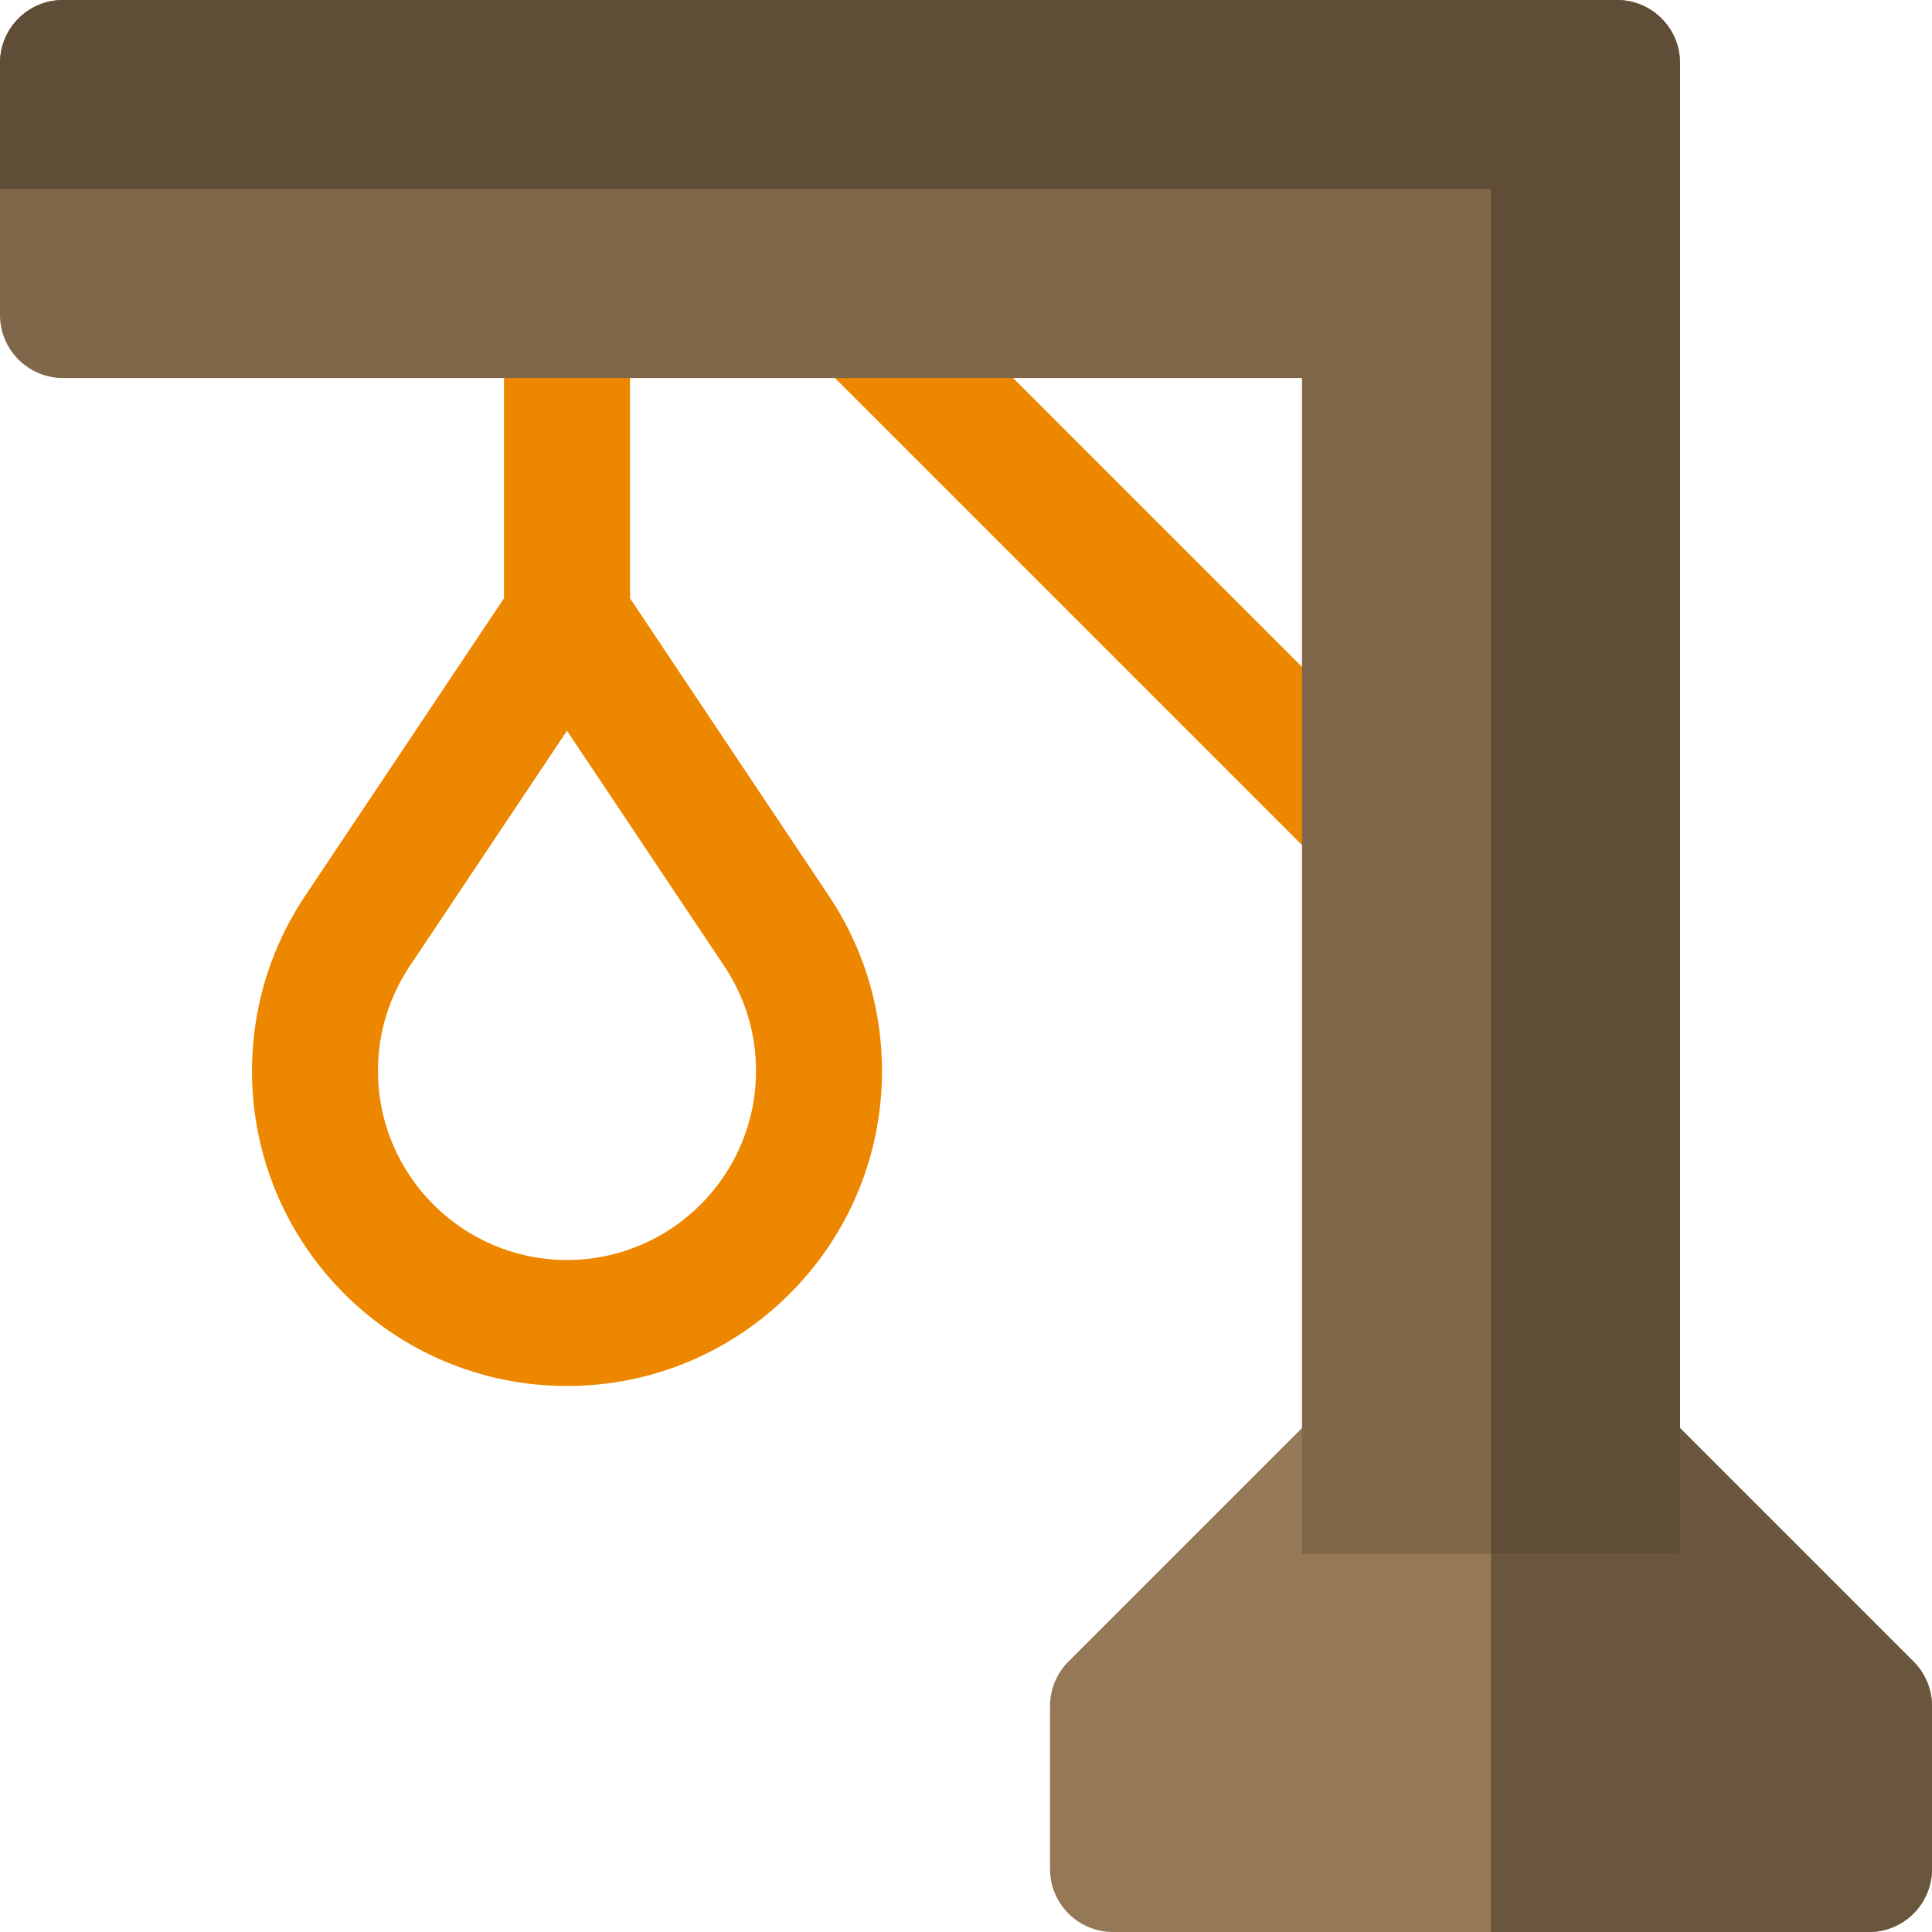
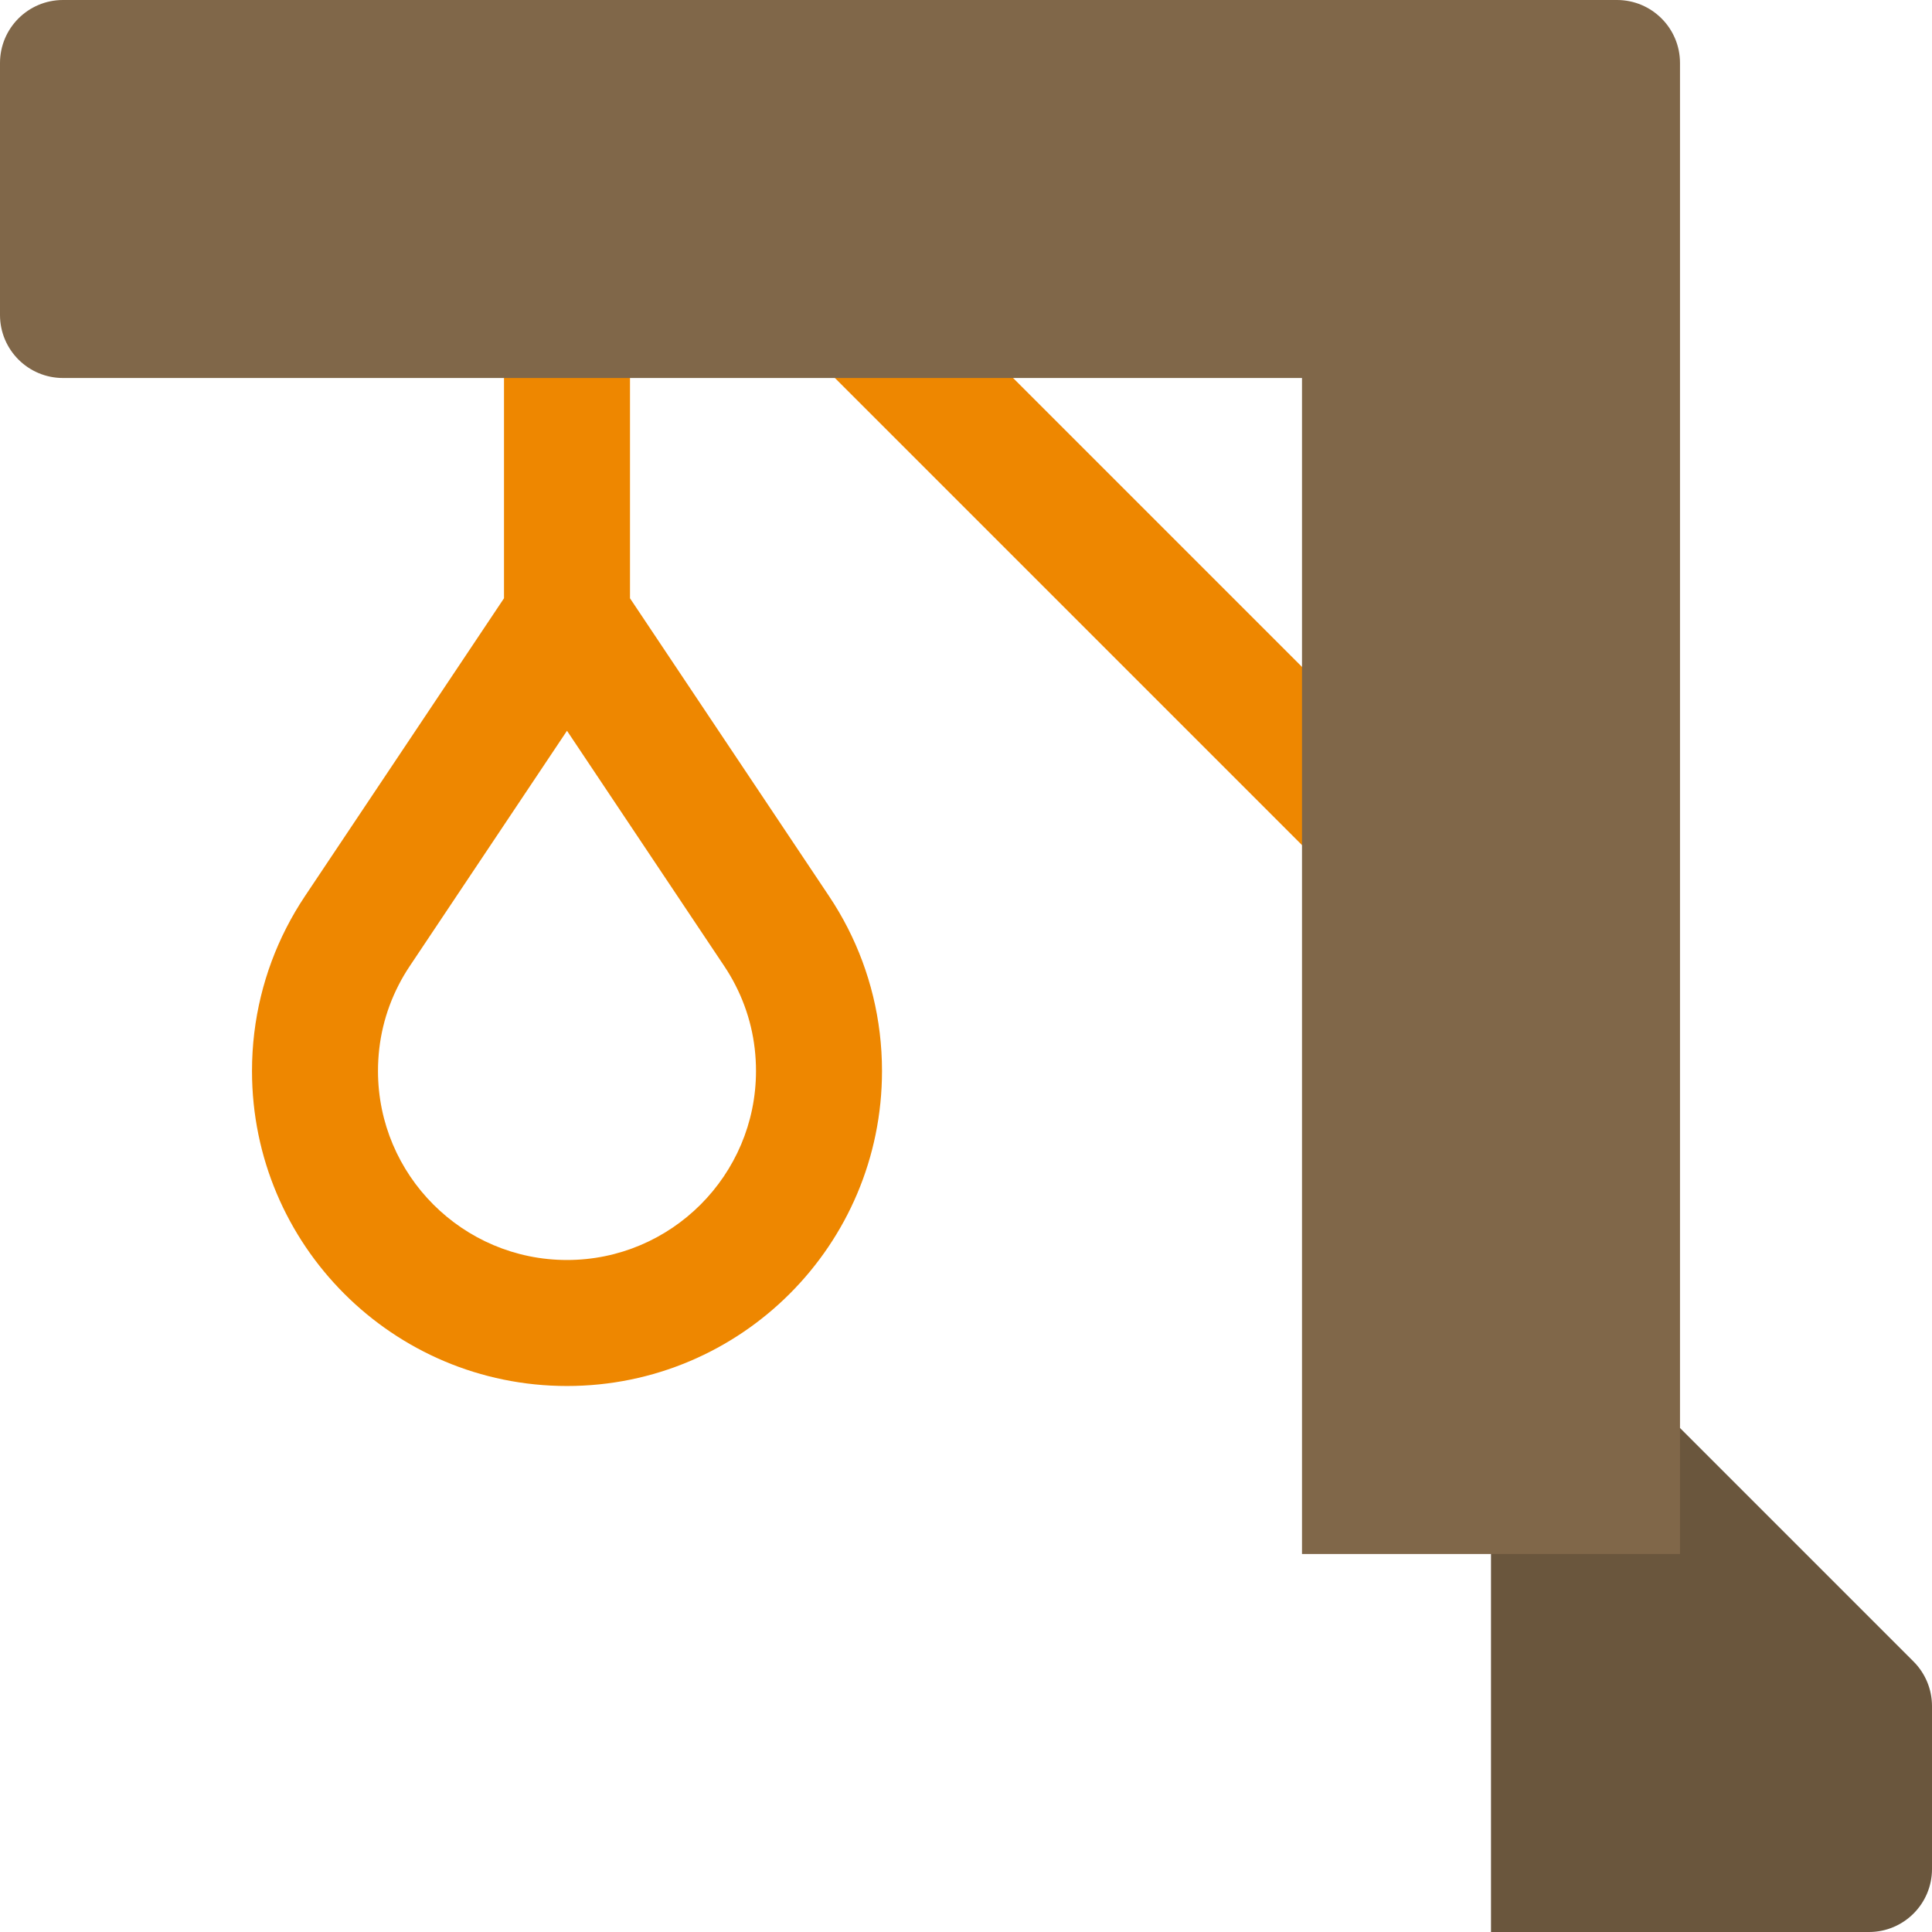
<svg xmlns="http://www.w3.org/2000/svg" height="800px" width="800px" version="1.1" id="Layer_1" viewBox="0 0 512 512" xml:space="preserve">
  <g>
    <path style="fill:#EE8700;" d="M150.261,367.304c46.104,0,83.478-37.374,83.478-83.478c0-13.646-3.273-26.527-9.079-37.901   c-1.486-2.911-3.138-5.721-4.942-8.422l-52.762-78.954V66.783h-33.391v91.766l-52.762,78.955c-1.804,2.7-3.456,5.512-4.941,8.422   c-5.806,11.373-9.08,24.254-9.08,37.9C66.783,329.931,104.156,367.304,150.261,367.304z M105.603,261.114   c0.892-1.755,1.885-3.44,2.967-5.06l41.69-62.392l41.696,62.397c1.076,1.614,2.07,3.299,2.956,5.043   c3.608,7.06,5.435,14.701,5.435,22.723c0,27.619-22.468,50.087-50.087,50.087s-50.087-22.468-50.087-50.087   C100.174,275.804,102,268.163,105.603,261.114z" />
    <polygon style="fill:#EE8700;" points="378.435,210.13 235.087,66.783 187.869,66.783 378.435,257.348  " />
  </g>
-   <path style="fill:#957856;" d="M283.15,440.328c-3.131,3.131-4.89,7.377-4.89,11.805v43.172c0,9.22,7.475,16.696,16.696,16.696  h200.348c9.22,0,16.696-7.475,16.696-16.696v-43.172c0-4.428-1.759-8.674-4.89-11.805l-61.893-61.893H345.043L283.15,440.328z" />
  <path style="fill:#6A563D;" d="M445.217,378.435H395.13V512h100.174c9.22,0,16.696-7.475,16.696-16.696v-43.172  c0-4.428-1.759-8.674-4.89-11.805L445.217,378.435z" />
  <path style="fill:#806749;" d="M345.043,411.826h100.174c0-3.465,0-390.471,0-395.13c0-9.22-7.475-16.696-16.696-16.696  C422.662,0,37.31,0,16.696,0C7.475,0,0,7.475,0,16.696v66.783c0,9.22,7.475,16.696,16.696,16.696c127.648,0,207.55,0,328.348,0  C345.043,132.602,345.043,376.825,345.043,411.826z" />
-   <path style="fill:#5F4D37;" d="M395.13,411.826h50.087c0-3.465,0-390.471,0-395.13c0-9.22-7.475-16.696-16.696-16.696  C422.662,0,37.31,0,16.696,0C7.475,0,0,7.475,0,16.696v33.391h395.13V411.826z" />
</svg>